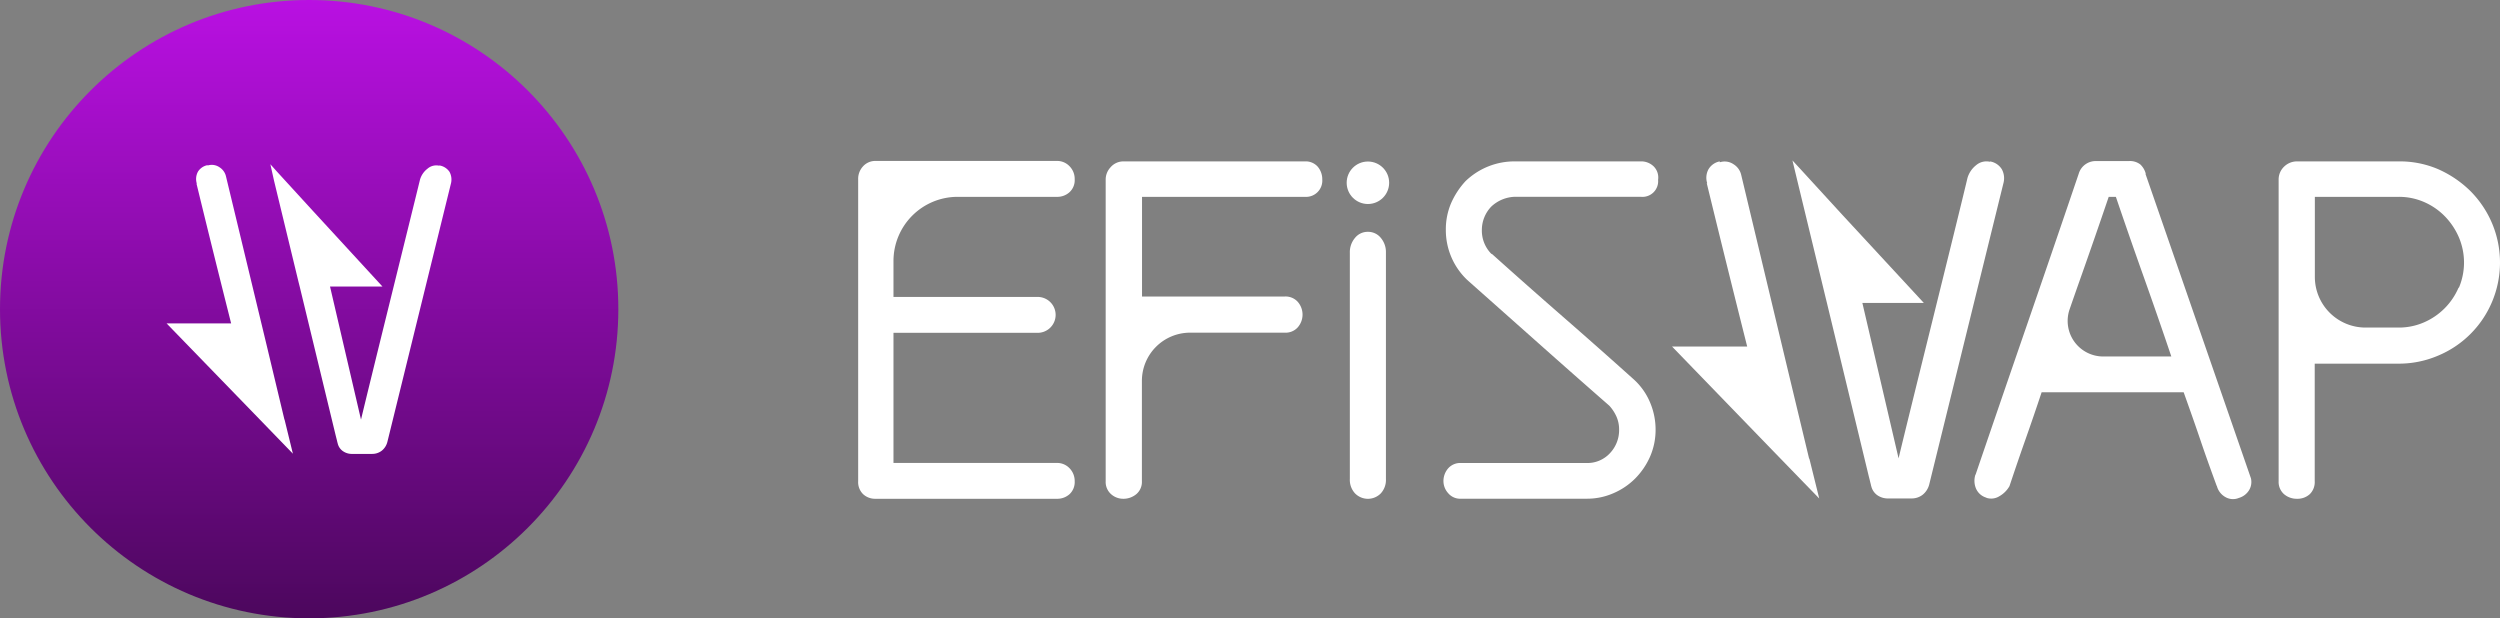
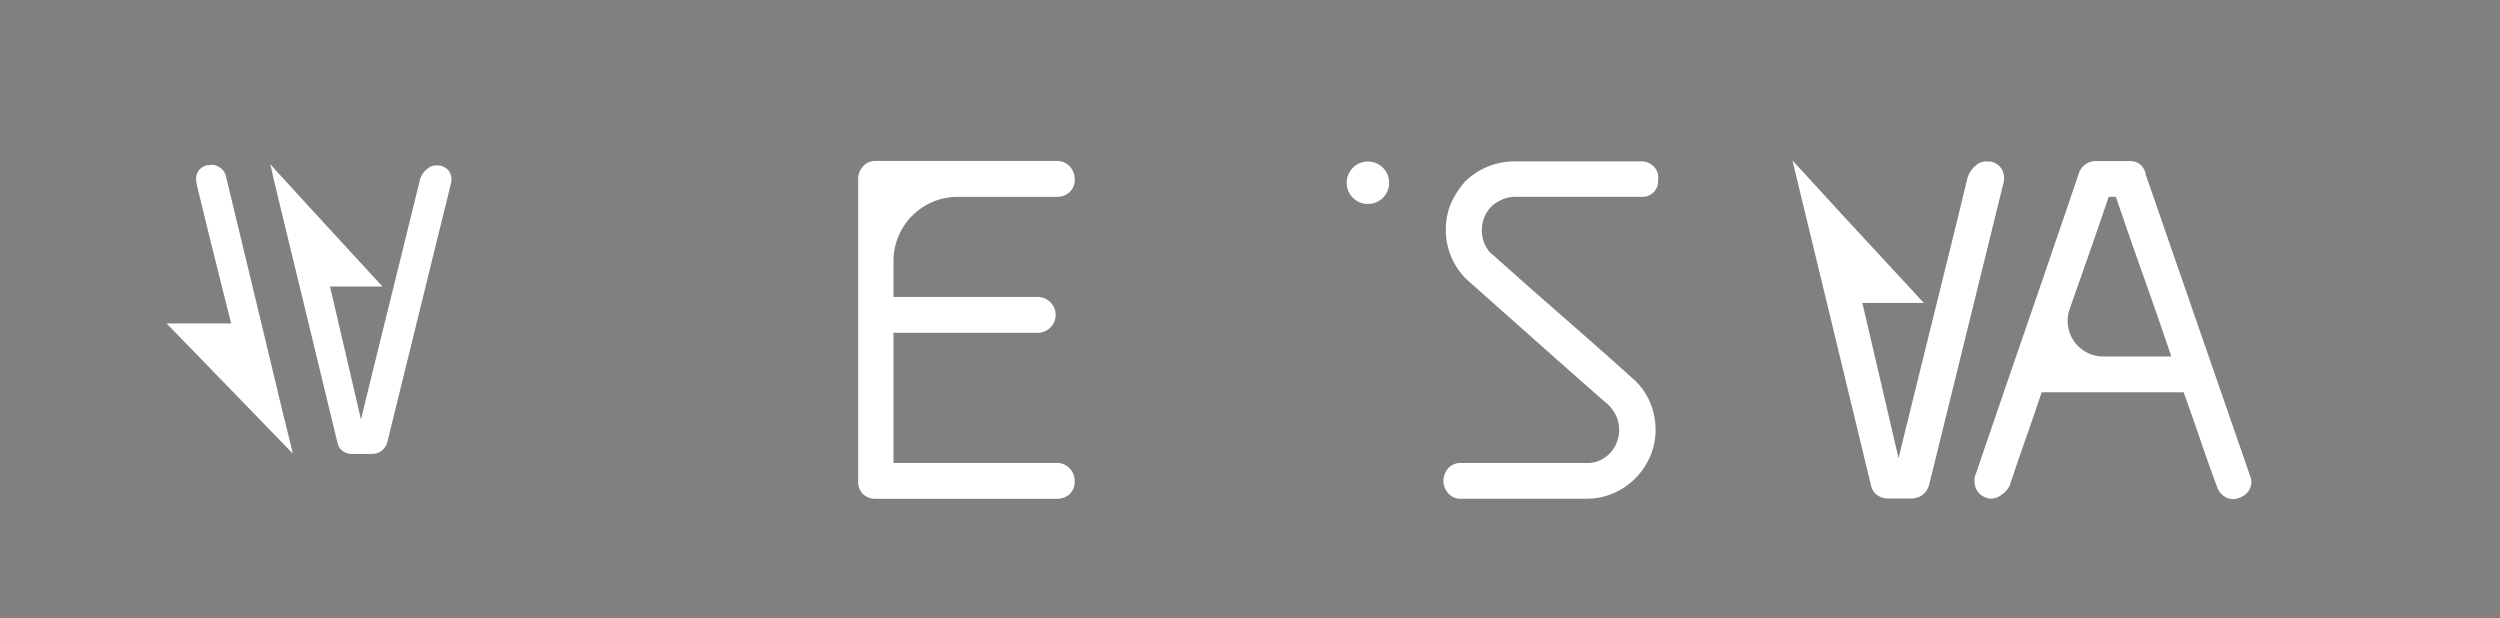
<svg xmlns="http://www.w3.org/2000/svg" viewBox="0 0 387.25 95.79">
  <rect x="0" y="0" width="387.25" height="95.79" fill="#808080" stroke="none" />
  <defs>
    <style>.cls-1{fill:#fff;}.cls-2{fill:url(#linear-gradient);}</style>
    <linearGradient id="linear-gradient" x1="47.89" x2="47.89" y2="95.79" gradientUnits="userSpaceOnUse">
      <stop offset="0" stop-color="#b910e2" />
      <stop offset="1" stop-color="#4c075d" />
    </linearGradient>
  </defs>
  <g id="Layer_2" data-name="Layer 2">
    <g id="Layer_1-2" data-name="Layer 1">
      <path class="cls-1" d="M148.34,30.49h15.34a2.8,2.8,0,0,0,2-.73,2.53,2.53,0,0,0,.79-2,2.78,2.78,0,0,0-.79-2,2.64,2.64,0,0,0-2-.83H135.63a2.54,2.54,0,0,0-1.94.83,2.84,2.84,0,0,0-.76,2V74.54a2.61,2.61,0,0,0,.76,2,2.72,2.72,0,0,0,1.94.72h28.05a2.84,2.84,0,0,0,2-.72,2.56,2.56,0,0,0,.79-2,2.82,2.82,0,0,0-.79-2,2.64,2.64,0,0,0-2-.83H138.4V51.55h22.17a2.78,2.78,0,1,0,0-5.55H138.4V40.43A9.94,9.94,0,0,1,148.34,30.49Z" />
-       <path class="cls-1" d="M202.13,25H174a2.62,2.62,0,0,0-2,.94,2.77,2.77,0,0,0-.73,1.9V74.54a2.52,2.52,0,0,0,.83,2,2.8,2.8,0,0,0,1.87.72,3.11,3.11,0,0,0,2.05-.72,2.48,2.48,0,0,0,.86-2V59a7.47,7.47,0,0,1,7.48-7.47H199a2.53,2.53,0,0,0,2-.8,3,3,0,0,0,0-4,2.53,2.53,0,0,0-2-.8h-22.1V30.49h25.22a2.52,2.52,0,0,0,2.7-2.7,3,3,0,0,0-.73-2A2.5,2.5,0,0,0,202.13,25Z" />
-       <path class="cls-1" d="M211.89,35.91a2.5,2.5,0,0,0-2,.94,3.4,3.4,0,0,0-.8,2.27V74.19a3.08,3.08,0,0,0,.8,2.23,2.79,2.79,0,0,0,4,0,3.07,3.07,0,0,0,.79-2.23V39.12a3.39,3.39,0,0,0-.79-2.27A2.52,2.52,0,0,0,211.89,35.91Z" />
      <path class="cls-1" d="M254.1,25H234.7A10.91,10.91,0,0,0,227,28.07a12.32,12.32,0,0,0-2.25,3.46,10.36,10.36,0,0,0-.79,4.09,10.63,10.63,0,0,0,3.32,7.75l11,9.77q5.53,4.92,11,9.7a6.34,6.34,0,0,1,1.11,1.69,4.94,4.94,0,0,1,.41,2,5.19,5.19,0,0,1-1.42,3.67,4.75,4.75,0,0,1-3.63,1.52H226.32a2.49,2.49,0,0,0-2,.83,3,3,0,0,0-.73,2,2.8,2.8,0,0,0,.73,1.84,2.42,2.42,0,0,0,2,.86h19.47a10.13,10.13,0,0,0,4.08-.83,10.7,10.7,0,0,0,3.4-2.28,11.21,11.21,0,0,0,2.32-3.4,10.34,10.34,0,0,0,.86-4.22,10.71,10.71,0,0,0-.83-4.12,10,10,0,0,0-2.56-3.64q-5.48-4.92-11-9.73t-11-9.73v.07a5.12,5.12,0,0,1-1.52-3.74A5.23,5.23,0,0,1,231,32a5.59,5.59,0,0,1,3.74-1.52h19.4a2.43,2.43,0,0,0,2.7-2.63,2.43,2.43,0,0,0-.69-2.08A2.77,2.77,0,0,0,254.1,25Z" />
      <path class="cls-1" d="M310.09,26.23A2.64,2.64,0,0,0,308.22,25l.07.07a2.46,2.46,0,0,0-2.18.51,3.93,3.93,0,0,0-1.35,2C303,35,295.85,63.62,294.09,71l-5.61-24.08H298L285.27,33.16l-6.41-7-1.21-1.31.71,2.95h0l4.45,18.39.17.69,6.52,27,.11.42c.06.26.12.51.19.77a1.14,1.14,0,0,0,.06.25,2.41,2.41,0,0,0,.87,1.34,2.85,2.85,0,0,0,1.77.55h3.6a2.76,2.76,0,0,0,1.73-.58,3,3,0,0,0,1-1.56l11.5-46.69A2.92,2.92,0,0,0,310.09,26.23Z" />
-       <path class="cls-1" d="M280.24,71.08l-3.36-14-7.17-30a2.63,2.63,0,0,0-1.17-1.63,2.43,2.43,0,0,0-2.15-.31V25a2.59,2.59,0,0,0-1.74,1.21,2.74,2.74,0,0,0-.2,2.18h-.07q2.83,11.64,5.78,23.38l.48,1.91H259l15.69,16.21,7.11,7.33L280.26,71S280.25,71.05,280.24,71.08Z" />
      <path class="cls-1" d="M332.32,26.89l.07.07a3,3,0,0,0-.86-1.49,2.62,2.62,0,0,0-1.77-.52h-5.2A2.73,2.73,0,0,0,322,26.89q-4,11.78-8,23.37t-8,23.31V73.5a3.11,3.11,0,0,0,.07,2.15,2.51,2.51,0,0,0,1.66,1.45h-.07a2.37,2.37,0,0,0,2.05-.24,4.17,4.17,0,0,0,1.56-1.56q1.24-3.73,2.49-7.27c.83-2.35,1.66-4.78,2.49-7.27h22c.92,2.58,1.78,5,2.56,7.31s1.64,4.7,2.57,7.23v-.07A2.76,2.76,0,0,0,344.72,77a2.35,2.35,0,0,0,2.08.13,2.74,2.74,0,0,0,1.63-1.28,2.47,2.47,0,0,0,.24-1.76Zm-6.53,28.33a5.51,5.51,0,0,1-5.2-7.33q.9-2.6,1.79-5.11,2.12-6,4.26-12.29h1.11q2.14,6.3,4.3,12.36t4.29,12.37Z" />
-       <path class="cls-1" d="M386,34.54a15.75,15.75,0,0,0-3.39-5,16.74,16.74,0,0,0-5-3.36A15.11,15.11,0,0,0,371.53,25H355.87a2.85,2.85,0,0,0-2.08.83,2.74,2.74,0,0,0-.83,2V74.54a2.52,2.52,0,0,0,.83,2,3,3,0,0,0,2,.72,2.81,2.81,0,0,0,2-.72,2.61,2.61,0,0,0,.76-2V56.33h13a15.44,15.44,0,0,0,6.06-1.22A15.56,15.56,0,0,0,386,46.8a15.66,15.66,0,0,0,0-12.26Zm-5.16,10a10.25,10.25,0,0,1-5.4,5.41,9.73,9.73,0,0,1-3.91.79h-5.1a7.85,7.85,0,0,1-7.86-7.85V30.49h13a9.73,9.73,0,0,1,3.91.8,10.11,10.11,0,0,1,3.22,2.21,10.77,10.77,0,0,1,2.18,3.26,10,10,0,0,1,0,7.82Z" />
      <circle class="cls-1" cx="211.89" cy="28.31" r="3.29" />
-       <circle class="cls-2" cx="47.89" cy="47.89" r="47.89" />
      <path class="cls-1" d="M69.63,26.62a2.34,2.34,0,0,0-1.61-1l.06.06a2.07,2.07,0,0,0-1.86.45,3.28,3.28,0,0,0-1.16,1.69C63.52,34.14,57.43,58.65,55.92,65l-4.8-20.62h8.12L48.37,32.56l-5.49-6-1-1.12L42.45,28h0l3.81,15.75.15.59L52,67.46l.09.36c.06.22.11.43.16.65l.06.22a2,2,0,0,0,.75,1.15,2.39,2.39,0,0,0,1.51.47h3.08a2.41,2.41,0,0,0,1.49-.5A2.55,2.55,0,0,0,60,68.47l9.84-40A2.51,2.51,0,0,0,69.63,26.62Z" />
      <path class="cls-1" d="M44.06,65,41.19,53,35,27.3a2.26,2.26,0,0,0-1-1.39,2.1,2.1,0,0,0-1.84-.27v-.06a2.25,2.25,0,0,0-1.49,1,2.38,2.38,0,0,0-.18,1.87h-.05q2.43,10,4.95,20l.41,1.64h-10L39.29,64l6.08,6.28L44.08,65S44.07,65,44.06,65Z" />
    </g>
  </g>
</svg>